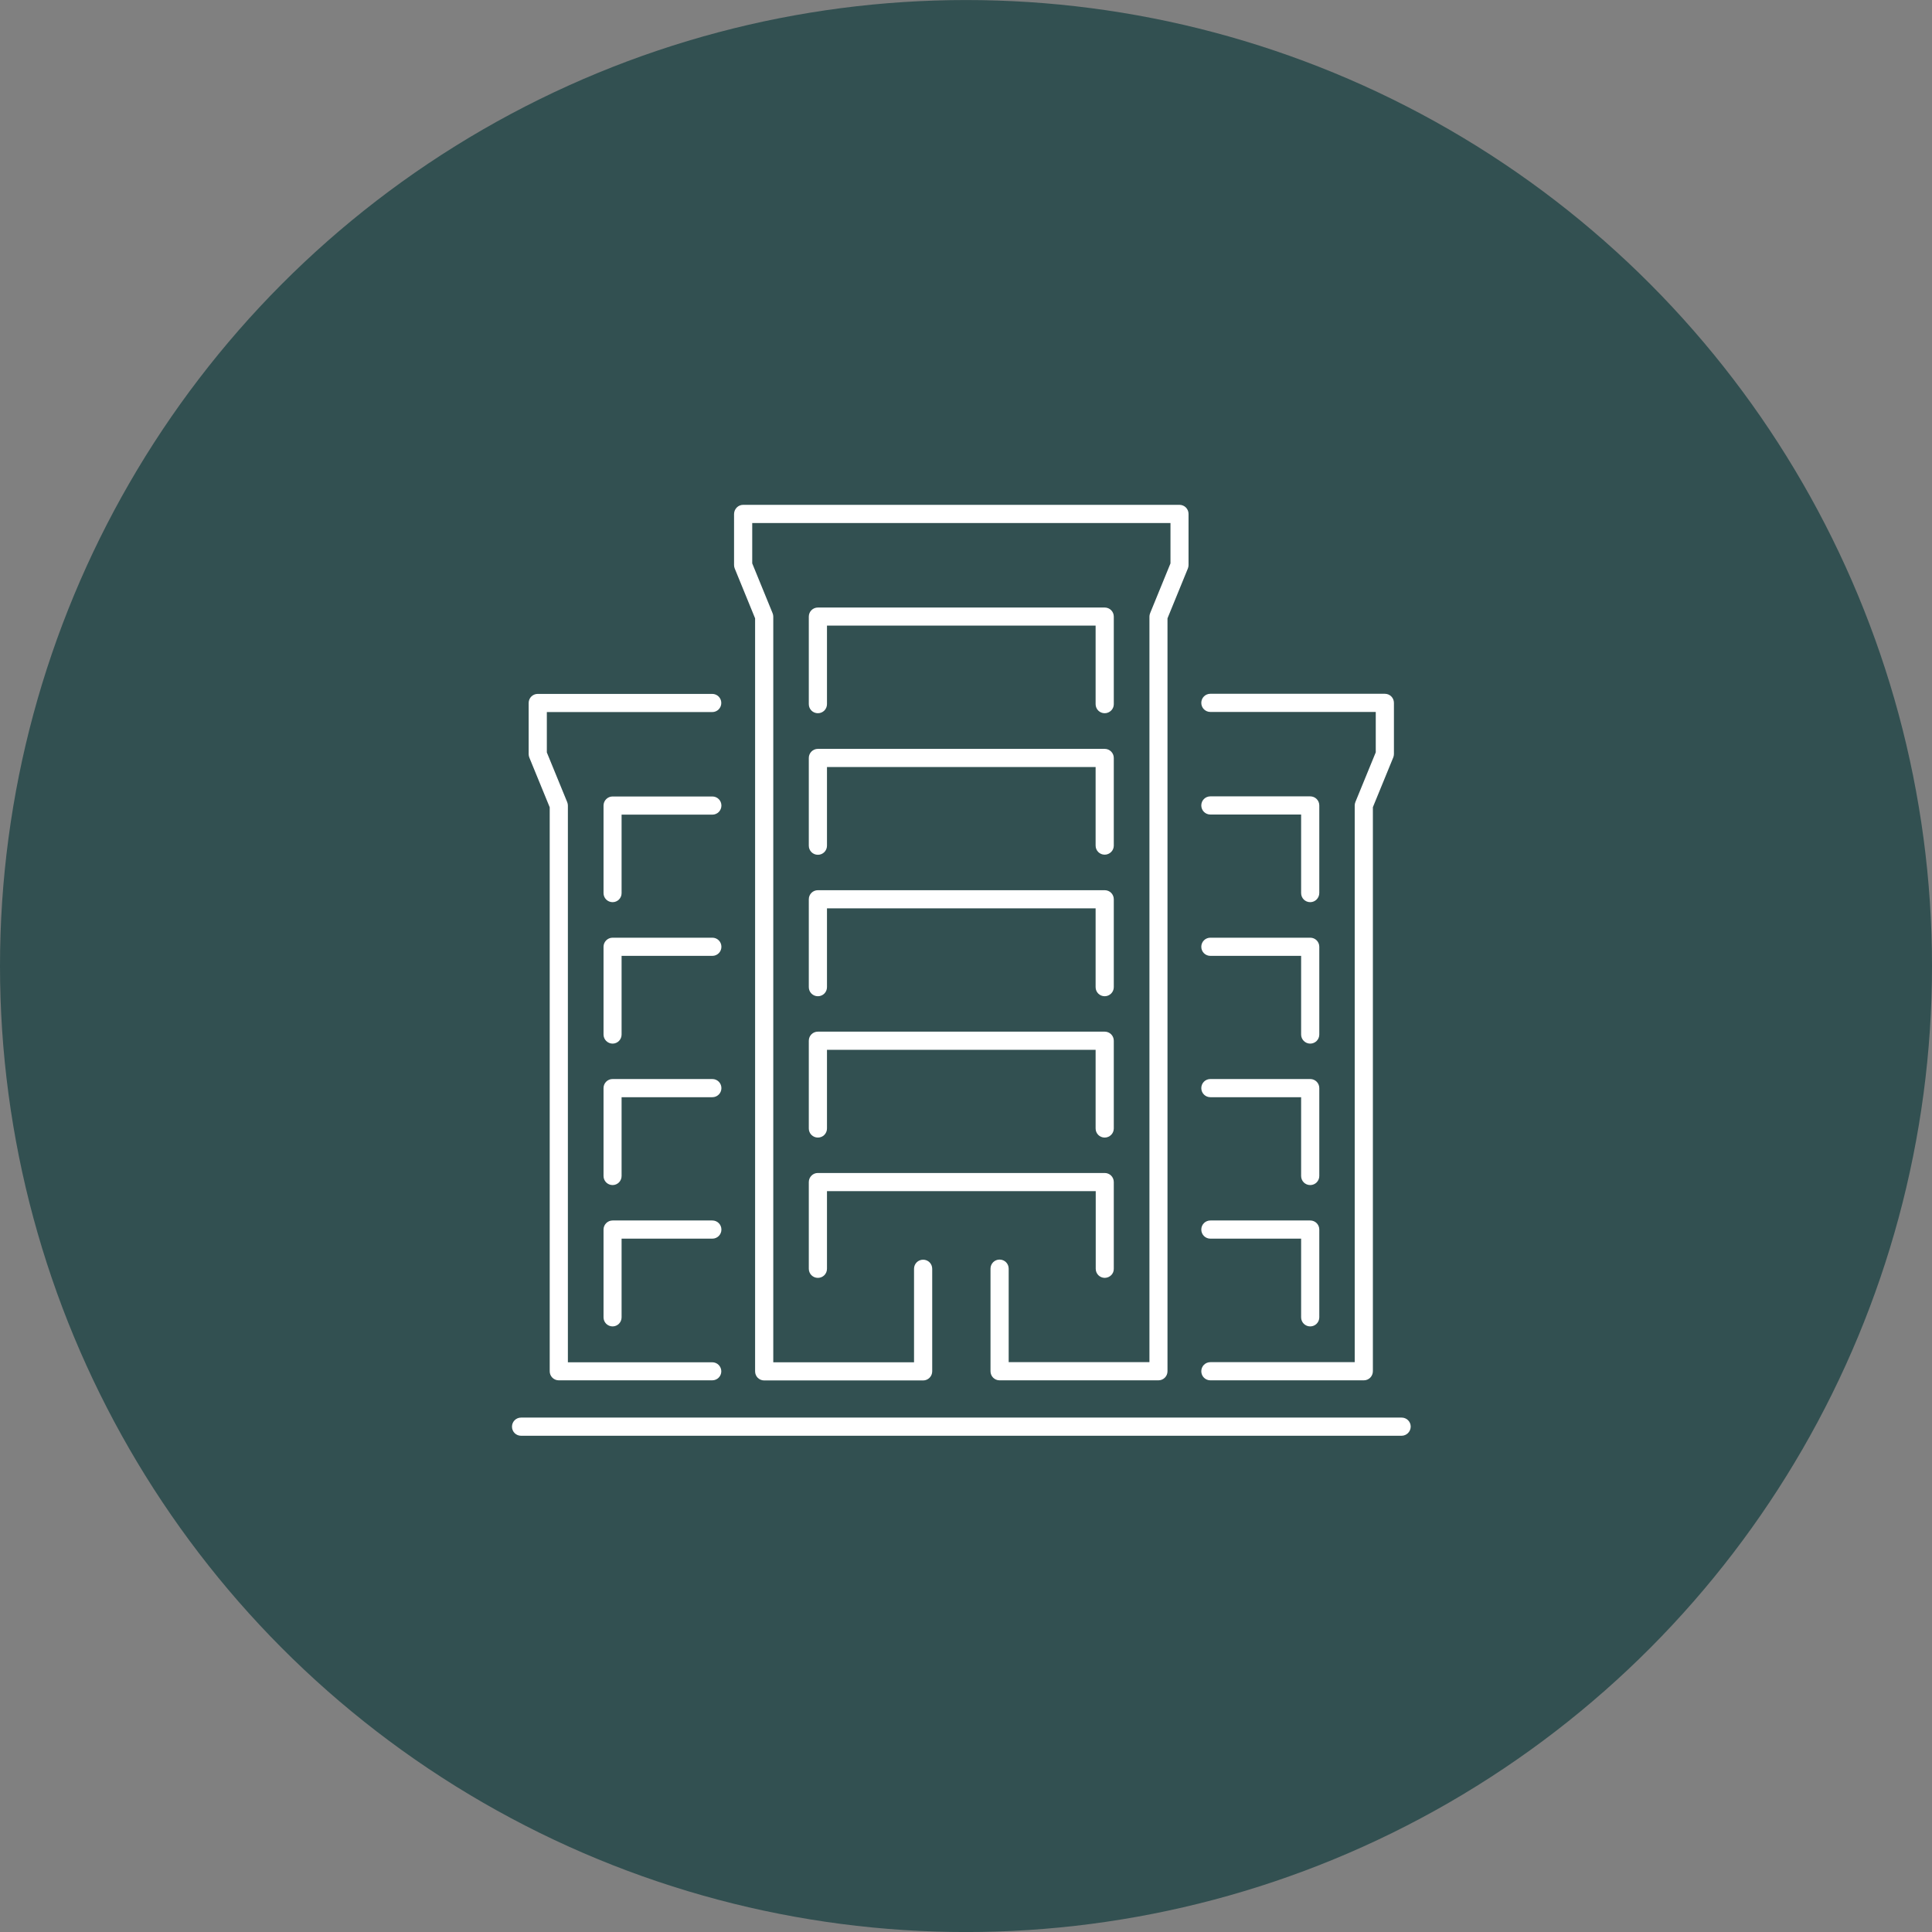
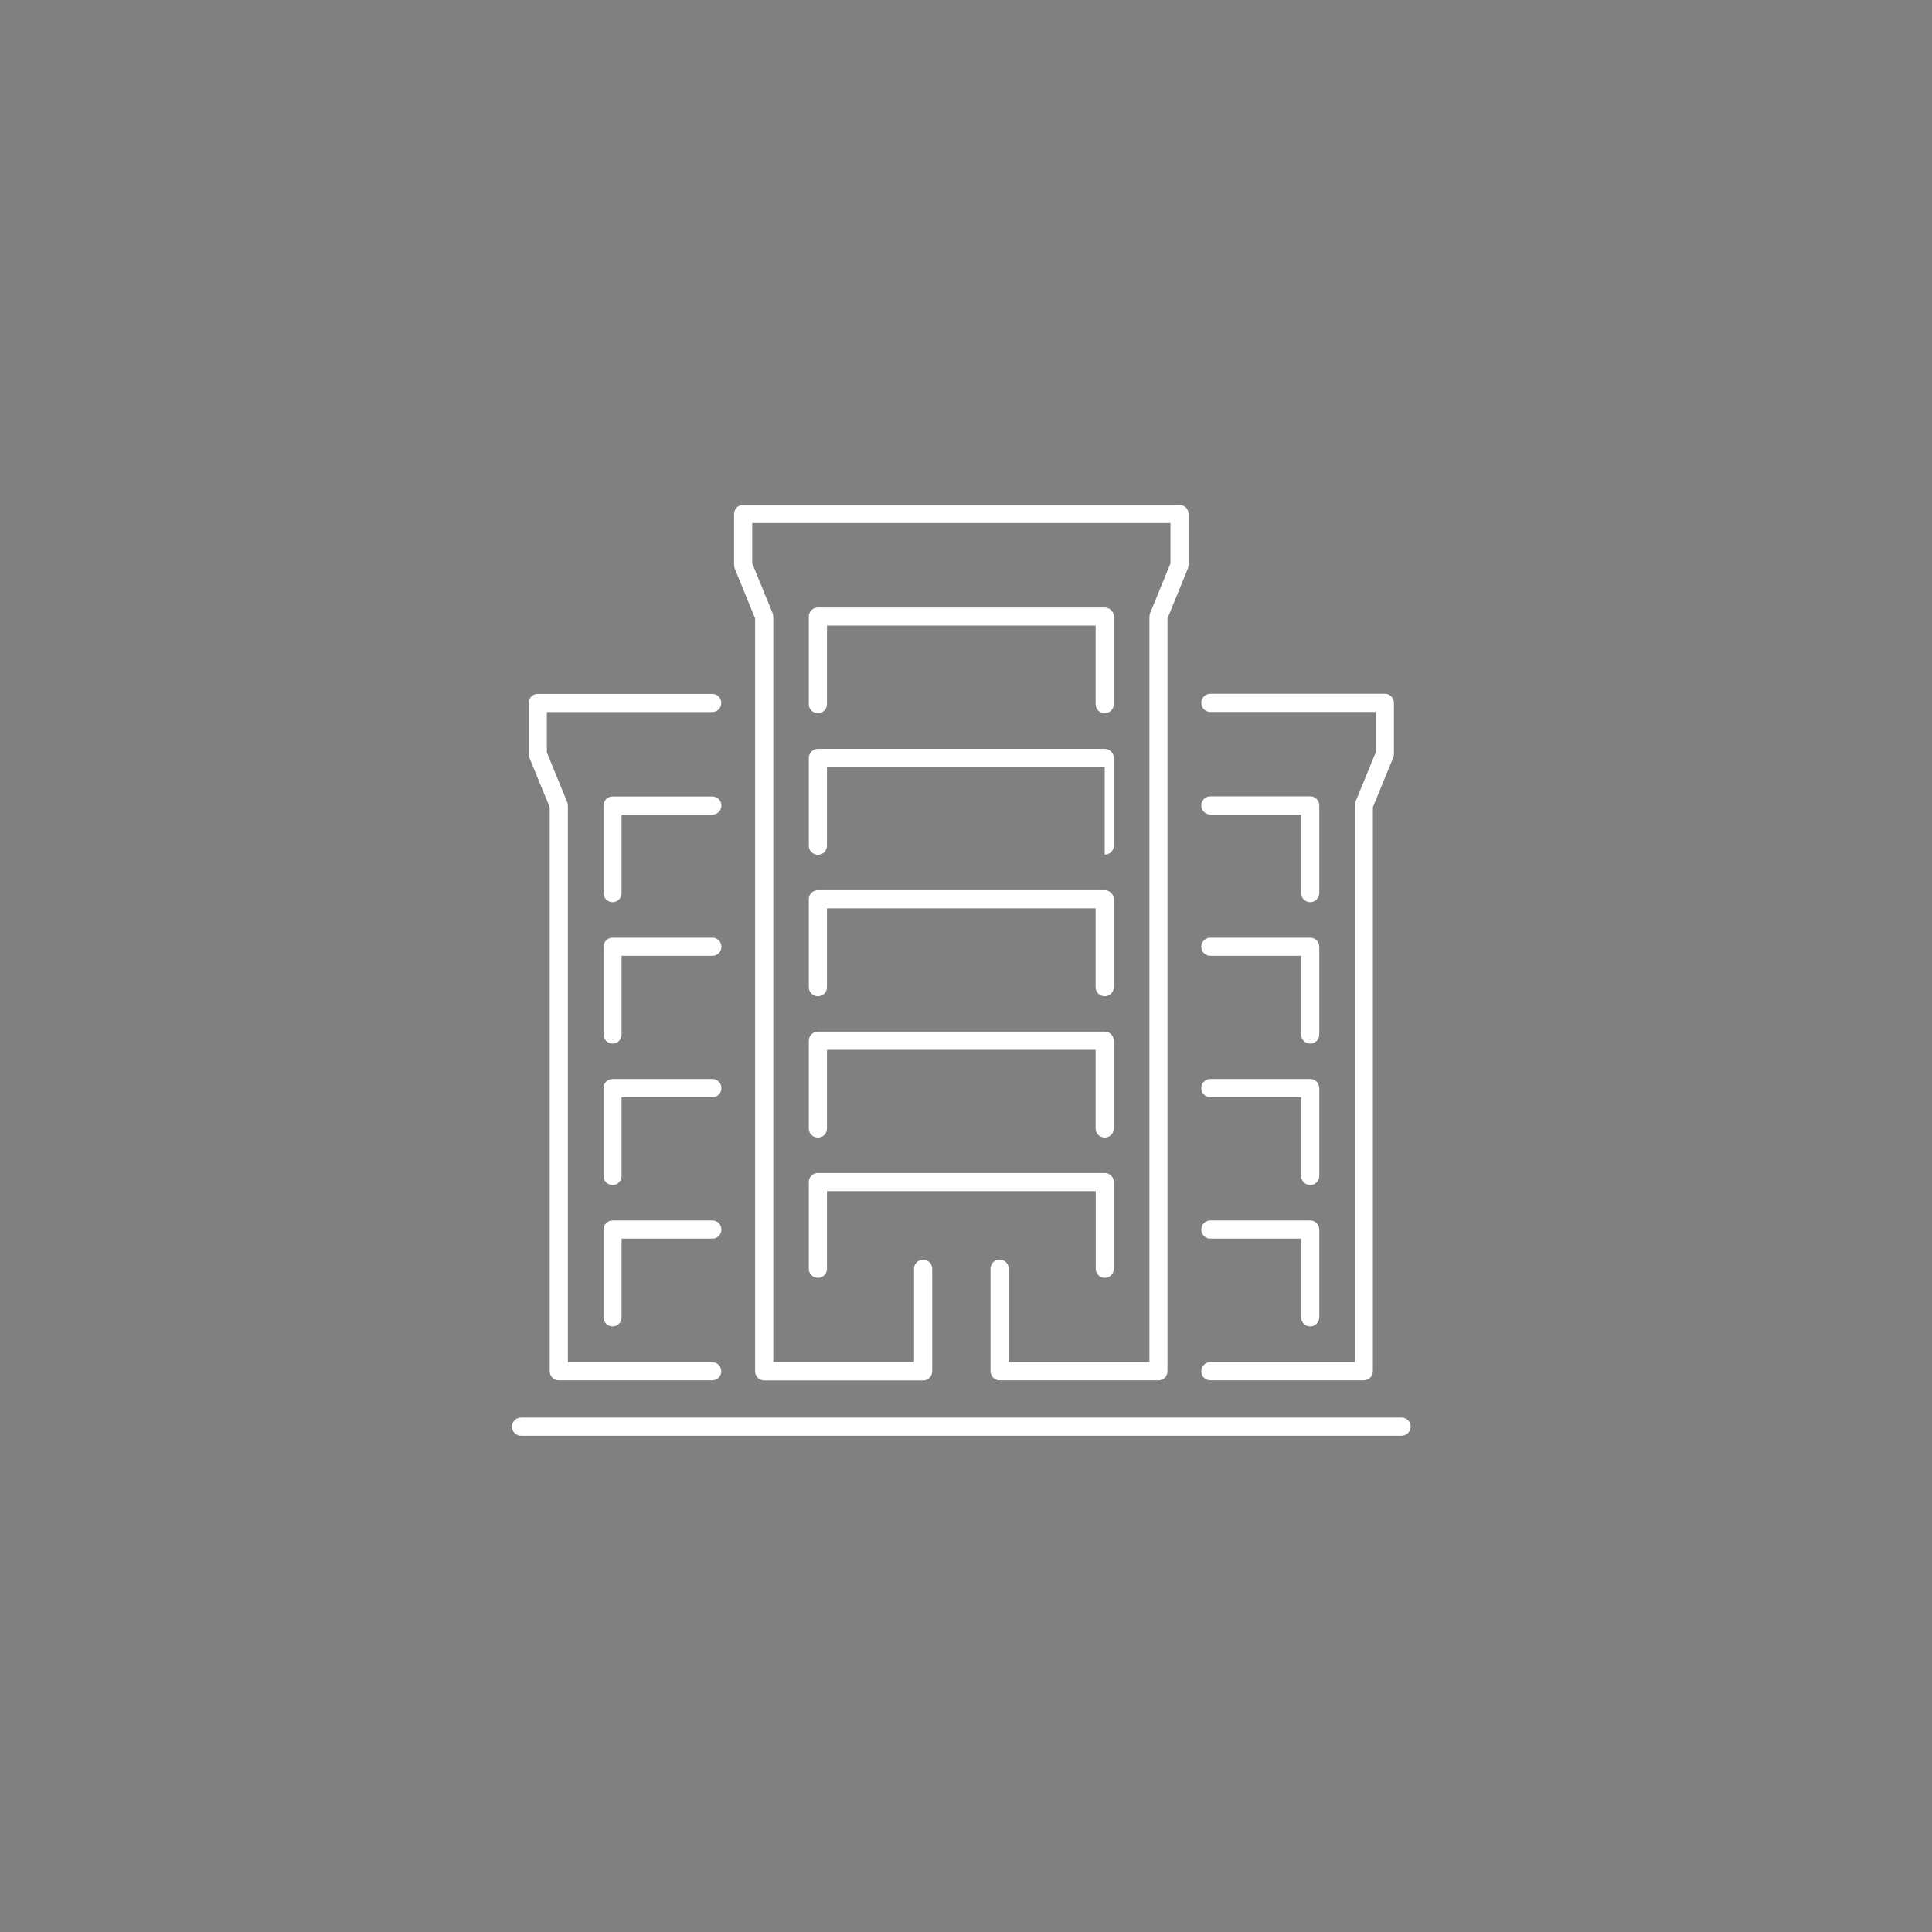
<svg xmlns="http://www.w3.org/2000/svg" xmlns:xlink="http://www.w3.org/1999/xlink" version="1.1" id="Calque_1" x="0px" y="0px" viewBox="0 0 168 168" style="enable-background:new 0 0 168 168;" xml:space="preserve">
  <rect x="0" y="0" width="168" height="168" fill="#808080" stroke="none" />
  <style type="text/css"> .st0{fill:#325051;} .st1{clip-path:url(#SVGID_00000106118338767676195200000015932224846365620636_);} .st2{fill:#FFFFFF;} </style>
  <g id="Groupe_273" transform="translate(-359.5 -1644.617)">
-     <circle id="Ellipse_1" class="st0" cx="443.5" cy="1728.62" r="84" />
    <g id="Groupe_82" transform="translate(404.021 1688.516)">
      <g>
        <defs>
          <rect id="SVGID_1_" x="0" y="0" width="78.14" height="80.95" />
        </defs>
        <clipPath id="SVGID_00000095303029137875897040000006492830240493076378_">
          <use xlink:href="#SVGID_1_" style="overflow:visible;" />
        </clipPath>
        <g id="Groupe_76" style="clip-path:url(#SVGID_00000095303029137875897040000006492830240493076378_);">
-           <path id="Tracé_14" class="st2" d="M77.35,80.95H0.79C0.35,80.95,0,80.6,0,80.16c0-0.44,0.35-0.79,0.79-0.79c0,0,0,0,0,0h76.57 c0.44,0,0.79,0.35,0.79,0.79C78.14,80.6,77.79,80.95,77.35,80.95 M74.07,76.13H60.73c-0.44,0-0.79-0.35-0.79-0.79 c0-0.44,0.35-0.79,0.79-0.79c0,0,0,0,0,0h12.55V26.14c0-0.1,0.02-0.2,0.06-0.3l1.77-4.32v-3.51H60.73 c-0.44,0-0.79-0.35-0.79-0.79s0.35-0.79,0.79-0.79H75.9c0.44,0,0.79,0.35,0.79,0.79v0v4.45c0,0.1-0.02,0.2-0.06,0.3l-1.77,4.32 v49.04C74.86,75.78,74.51,76.13,74.07,76.13C74.07,76.13,74.07,76.13,74.07,76.13 M56.21,76.13H42.4 c-0.44,0-0.79-0.35-0.79-0.79l0,0v-8.92c0-0.44,0.35-0.79,0.79-0.79c0.44,0,0.79,0.35,0.79,0.79v8.13h12.24V9.72 c0-0.1,0.02-0.2,0.06-0.3l1.77-4.33V1.58H20.89v3.51l1.77,4.33c0.04,0.1,0.06,0.2,0.06,0.3v64.84h12.24v-8.13 c0-0.44,0.35-0.79,0.79-0.79c0.44,0,0.79,0.35,0.79,0.79v8.92c0,0.43-0.35,0.79-0.79,0.79c0,0,0,0,0,0H21.93 c-0.44,0-0.79-0.35-0.79-0.79l0,0V9.87l-1.77-4.33c-0.04-0.1-0.06-0.2-0.06-0.3V0.79C19.32,0.35,19.67,0,20.1,0h37.94 c0.44,0,0.79,0.35,0.79,0.79v4.45c0,0.1-0.02,0.2-0.06,0.3L57,9.87v65.47C57,75.78,56.65,76.13,56.21,76.13L56.21,76.13 M17.41,76.13H4.07c-0.44,0-0.79-0.35-0.79-0.79l0,0V26.3l-1.77-4.32c-0.04-0.1-0.06-0.2-0.06-0.3v-4.45 c0-0.44,0.35-0.79,0.79-0.79c0,0,0,0,0,0h15.17c0.44,0,0.79,0.35,0.79,0.79s-0.35,0.79-0.79,0.79H3.03v3.51l1.77,4.32 c0.04,0.1,0.06,0.2,0.06,0.3v48.41h12.55c0.44,0,0.79,0.35,0.79,0.79C18.2,75.78,17.85,76.13,17.41,76.13 C17.41,76.13,17.41,76.13,17.41,76.13 M69.41,71.44c-0.44,0-0.79-0.35-0.79-0.79c0,0,0,0,0,0v-6.84h-7.89 c-0.44,0-0.79-0.35-0.79-0.79c0-0.44,0.35-0.79,0.79-0.79h8.68c0.44,0,0.79,0.35,0.79,0.79l0,0v7.63 C70.2,71.09,69.85,71.44,69.41,71.44C69.41,71.44,69.41,71.44,69.41,71.44 M8.75,71.44c-0.44,0-0.79-0.35-0.79-0.79l0,0v-7.63 c0-0.43,0.35-0.79,0.79-0.79c0,0,0,0,0,0h8.67c0.44,0,0.79,0.35,0.79,0.79c0,0.44-0.35,0.79-0.79,0.79H9.53v6.84 C9.53,71.09,9.18,71.44,8.75,71.44C8.75,71.44,8.75,71.44,8.75,71.44 M51.55,67.22c-0.44,0-0.79-0.35-0.79-0.79l0,0v-6.75H27.39 v6.75c0,0.44-0.35,0.79-0.79,0.79s-0.79-0.35-0.79-0.79v-7.54c0-0.43,0.35-0.79,0.78-0.79c0,0,0,0,0,0h24.95 c0.44,0,0.79,0.35,0.79,0.79v7.54C52.34,66.86,51.99,67.21,51.55,67.22L51.55,67.22 M69.41,59.15c-0.44,0-0.79-0.35-0.79-0.79 l0,0v-6.85h-7.89c-0.44,0-0.79-0.35-0.79-0.79c0-0.44,0.35-0.79,0.79-0.79h8.68c0.44,0,0.79,0.35,0.79,0.79l0,0v7.64 C70.2,58.8,69.85,59.15,69.41,59.15L69.41,59.15 M8.75,59.15c-0.44,0-0.79-0.35-0.79-0.79v-7.64c0-0.44,0.35-0.79,0.79-0.79 h8.67c0.44,0,0.79,0.35,0.79,0.79c0,0.44-0.35,0.79-0.79,0.79H9.53v6.85C9.53,58.8,9.18,59.15,8.75,59.15 M51.54,55.02 c-0.44,0-0.79-0.35-0.79-0.79v-6.84H27.39v6.84c0,0.44-0.35,0.79-0.79,0.79s-0.79-0.35-0.79-0.79V46.6 c0-0.44,0.35-0.79,0.79-0.79h24.94c0.44,0,0.79,0.35,0.79,0.79v7.63C52.33,54.67,51.97,55.02,51.54,55.02 M69.41,46.85 c-0.43,0-0.79-0.35-0.79-0.79c0,0,0,0,0,0v-6.84h-7.89c-0.44,0-0.79-0.35-0.79-0.79c0-0.44,0.35-0.79,0.79-0.79h8.68 c0.44,0,0.79,0.35,0.79,0.79l0,0v7.63C70.2,46.5,69.85,46.85,69.41,46.85L69.41,46.85 M8.75,46.85c-0.43,0-0.79-0.35-0.79-0.79 c0,0,0,0,0,0v-7.63c0-0.43,0.35-0.79,0.79-0.79c0,0,0,0,0,0h8.67c0.44,0,0.79,0.35,0.79,0.79c0,0.44-0.35,0.79-0.79,0.79H9.53 v6.84C9.53,46.5,9.18,46.85,8.75,46.85 M51.54,42.73c-0.44,0-0.79-0.35-0.79-0.79v-6.85H27.39v6.85c0,0.44-0.35,0.79-0.79,0.79 s-0.79-0.35-0.79-0.79V34.3c0-0.44,0.35-0.79,0.79-0.79h24.94c0.44,0,0.79,0.35,0.79,0.79v7.64 C52.33,42.38,51.97,42.73,51.54,42.73 M69.41,34.55c-0.44,0-0.79-0.35-0.79-0.79l0,0v-6.83h-7.89c-0.44,0-0.79-0.35-0.79-0.79 s0.35-0.79,0.79-0.79h8.68c0.44,0,0.79,0.35,0.79,0.79v0v7.61C70.2,34.19,69.85,34.55,69.41,34.55L69.41,34.55 M8.75,34.55 c-0.44,0-0.79-0.35-0.79-0.79v-7.61c0-0.43,0.35-0.79,0.79-0.79c0,0,0,0,0,0h8.67c0.44,0,0.79,0.35,0.79,0.79 s-0.35,0.79-0.79,0.79H9.53v6.83C9.53,34.2,9.18,34.55,8.75,34.55 M51.54,30.42c-0.44,0-0.79-0.35-0.79-0.79V22.8H27.39v6.84 c0,0.44-0.35,0.79-0.79,0.79s-0.79-0.35-0.79-0.79v-7.63c0-0.43,0.35-0.79,0.79-0.79c0,0,0,0,0,0h24.94 c0.43,0,0.79,0.35,0.79,0.79c0,0,0,0,0,0v7.63C52.33,30.07,51.97,30.42,51.54,30.42 M51.54,18.12c-0.44,0-0.79-0.35-0.79-0.79 V10.5H27.39v6.83c0,0.44-0.35,0.79-0.79,0.79s-0.79-0.35-0.79-0.79V9.72c0-0.44,0.35-0.79,0.79-0.79l0,0h24.94 c0.44,0,0.79,0.35,0.79,0.79v7.62C52.33,17.77,51.97,18.12,51.54,18.12" />
+           <path id="Tracé_14" class="st2" d="M77.35,80.95H0.79C0.35,80.95,0,80.6,0,80.16c0-0.44,0.35-0.79,0.79-0.79c0,0,0,0,0,0h76.57 c0.44,0,0.79,0.35,0.79,0.79C78.14,80.6,77.79,80.95,77.35,80.95 M74.07,76.13H60.73c-0.44,0-0.79-0.35-0.79-0.79 c0-0.44,0.35-0.79,0.79-0.79c0,0,0,0,0,0h12.55V26.14c0-0.1,0.02-0.2,0.06-0.3l1.77-4.32v-3.51H60.73 c-0.44,0-0.79-0.35-0.79-0.79s0.35-0.79,0.79-0.79H75.9c0.44,0,0.79,0.35,0.79,0.79v0v4.45c0,0.1-0.02,0.2-0.06,0.3l-1.77,4.32 v49.04C74.86,75.78,74.51,76.13,74.07,76.13C74.07,76.13,74.07,76.13,74.07,76.13 M56.21,76.13H42.4 c-0.44,0-0.79-0.35-0.79-0.79l0,0v-8.92c0-0.44,0.35-0.79,0.79-0.79c0.44,0,0.79,0.35,0.79,0.79v8.13h12.24V9.72 c0-0.1,0.02-0.2,0.06-0.3l1.77-4.33V1.58H20.89v3.51l1.77,4.33c0.04,0.1,0.06,0.2,0.06,0.3v64.84h12.24v-8.13 c0-0.44,0.35-0.79,0.79-0.79c0.44,0,0.79,0.35,0.79,0.79v8.92c0,0.43-0.35,0.79-0.79,0.79c0,0,0,0,0,0H21.93 c-0.44,0-0.79-0.35-0.79-0.79l0,0V9.87l-1.77-4.33c-0.04-0.1-0.06-0.2-0.06-0.3V0.79C19.32,0.35,19.67,0,20.1,0h37.94 c0.44,0,0.79,0.35,0.79,0.79v4.45c0,0.1-0.02,0.2-0.06,0.3L57,9.87v65.47C57,75.78,56.65,76.13,56.21,76.13L56.21,76.13 M17.41,76.13H4.07c-0.44,0-0.79-0.35-0.79-0.79l0,0V26.3l-1.77-4.32c-0.04-0.1-0.06-0.2-0.06-0.3v-4.45 c0-0.44,0.35-0.79,0.79-0.79c0,0,0,0,0,0h15.17c0.44,0,0.79,0.35,0.79,0.79s-0.35,0.79-0.79,0.79H3.03v3.51l1.77,4.32 c0.04,0.1,0.06,0.2,0.06,0.3v48.41h12.55c0.44,0,0.79,0.35,0.79,0.79C18.2,75.78,17.85,76.13,17.41,76.13 C17.41,76.13,17.41,76.13,17.41,76.13 M69.41,71.44c-0.44,0-0.79-0.35-0.79-0.79c0,0,0,0,0,0v-6.84h-7.89 c-0.44,0-0.79-0.35-0.79-0.79c0-0.44,0.35-0.79,0.79-0.79h8.68c0.44,0,0.79,0.35,0.79,0.79l0,0v7.63 C70.2,71.09,69.85,71.44,69.41,71.44C69.41,71.44,69.41,71.44,69.41,71.44 M8.75,71.44c-0.44,0-0.79-0.35-0.79-0.79l0,0v-7.63 c0-0.43,0.35-0.79,0.79-0.79c0,0,0,0,0,0h8.67c0.44,0,0.79,0.35,0.79,0.79c0,0.44-0.35,0.79-0.79,0.79H9.53v6.84 C9.53,71.09,9.18,71.44,8.75,71.44C8.75,71.44,8.75,71.44,8.75,71.44 M51.55,67.22c-0.44,0-0.79-0.35-0.79-0.79l0,0v-6.75H27.39 v6.75c0,0.44-0.35,0.79-0.79,0.79s-0.79-0.35-0.79-0.79v-7.54c0-0.43,0.35-0.79,0.78-0.79c0,0,0,0,0,0h24.95 c0.44,0,0.79,0.35,0.79,0.79v7.54C52.34,66.86,51.99,67.21,51.55,67.22L51.55,67.22 M69.41,59.15c-0.44,0-0.79-0.35-0.79-0.79 l0,0v-6.85h-7.89c-0.44,0-0.79-0.35-0.79-0.79c0-0.44,0.35-0.79,0.79-0.79h8.68c0.44,0,0.79,0.35,0.79,0.79l0,0v7.64 C70.2,58.8,69.85,59.15,69.41,59.15L69.41,59.15 M8.75,59.15c-0.44,0-0.79-0.35-0.79-0.79v-7.64c0-0.44,0.35-0.79,0.79-0.79 h8.67c0.44,0,0.79,0.35,0.79,0.79c0,0.44-0.35,0.79-0.79,0.79H9.53v6.85C9.53,58.8,9.18,59.15,8.75,59.15 M51.54,55.02 c-0.44,0-0.79-0.35-0.79-0.79v-6.84H27.39v6.84c0,0.44-0.35,0.79-0.79,0.79s-0.79-0.35-0.79-0.79V46.6 c0-0.44,0.35-0.79,0.79-0.79h24.94c0.44,0,0.79,0.35,0.79,0.79v7.63C52.33,54.67,51.97,55.02,51.54,55.02 M69.41,46.85 c-0.43,0-0.79-0.35-0.79-0.79c0,0,0,0,0,0v-6.84h-7.89c-0.44,0-0.79-0.35-0.79-0.79c0-0.44,0.35-0.79,0.79-0.79h8.68 c0.44,0,0.79,0.35,0.79,0.79l0,0v7.63C70.2,46.5,69.85,46.85,69.41,46.85L69.41,46.85 M8.75,46.85c-0.43,0-0.79-0.35-0.79-0.79 c0,0,0,0,0,0v-7.63c0-0.43,0.35-0.79,0.79-0.79c0,0,0,0,0,0h8.67c0.44,0,0.79,0.35,0.79,0.79c0,0.44-0.35,0.79-0.79,0.79H9.53 v6.84C9.53,46.5,9.18,46.85,8.75,46.85 M51.54,42.73c-0.44,0-0.79-0.35-0.79-0.79v-6.85H27.39v6.85c0,0.44-0.35,0.79-0.79,0.79 s-0.79-0.35-0.79-0.79V34.3c0-0.44,0.35-0.79,0.79-0.79h24.94c0.44,0,0.79,0.35,0.79,0.79v7.64 C52.33,42.38,51.97,42.73,51.54,42.73 M69.41,34.55c-0.44,0-0.79-0.35-0.79-0.79l0,0v-6.83h-7.89c-0.44,0-0.79-0.35-0.79-0.79 s0.35-0.79,0.79-0.79h8.68c0.44,0,0.79,0.35,0.79,0.79v0v7.61C70.2,34.19,69.85,34.55,69.41,34.55L69.41,34.55 M8.75,34.55 c-0.44,0-0.79-0.35-0.79-0.79v-7.61c0-0.43,0.35-0.79,0.79-0.79c0,0,0,0,0,0h8.67c0.44,0,0.79,0.35,0.79,0.79 s-0.35,0.79-0.79,0.79H9.53v6.83C9.53,34.2,9.18,34.55,8.75,34.55 M51.54,30.42V22.8H27.39v6.84 c0,0.44-0.35,0.79-0.79,0.79s-0.79-0.35-0.79-0.79v-7.63c0-0.43,0.35-0.79,0.79-0.79c0,0,0,0,0,0h24.94 c0.43,0,0.79,0.35,0.79,0.79c0,0,0,0,0,0v7.63C52.33,30.07,51.97,30.42,51.54,30.42 M51.54,18.12c-0.44,0-0.79-0.35-0.79-0.79 V10.5H27.39v6.83c0,0.44-0.35,0.79-0.79,0.79s-0.79-0.35-0.79-0.79V9.72c0-0.44,0.35-0.79,0.79-0.79l0,0h24.94 c0.44,0,0.79,0.35,0.79,0.79v7.62C52.33,17.77,51.97,18.12,51.54,18.12" />
        </g>
      </g>
    </g>
  </g>
</svg>